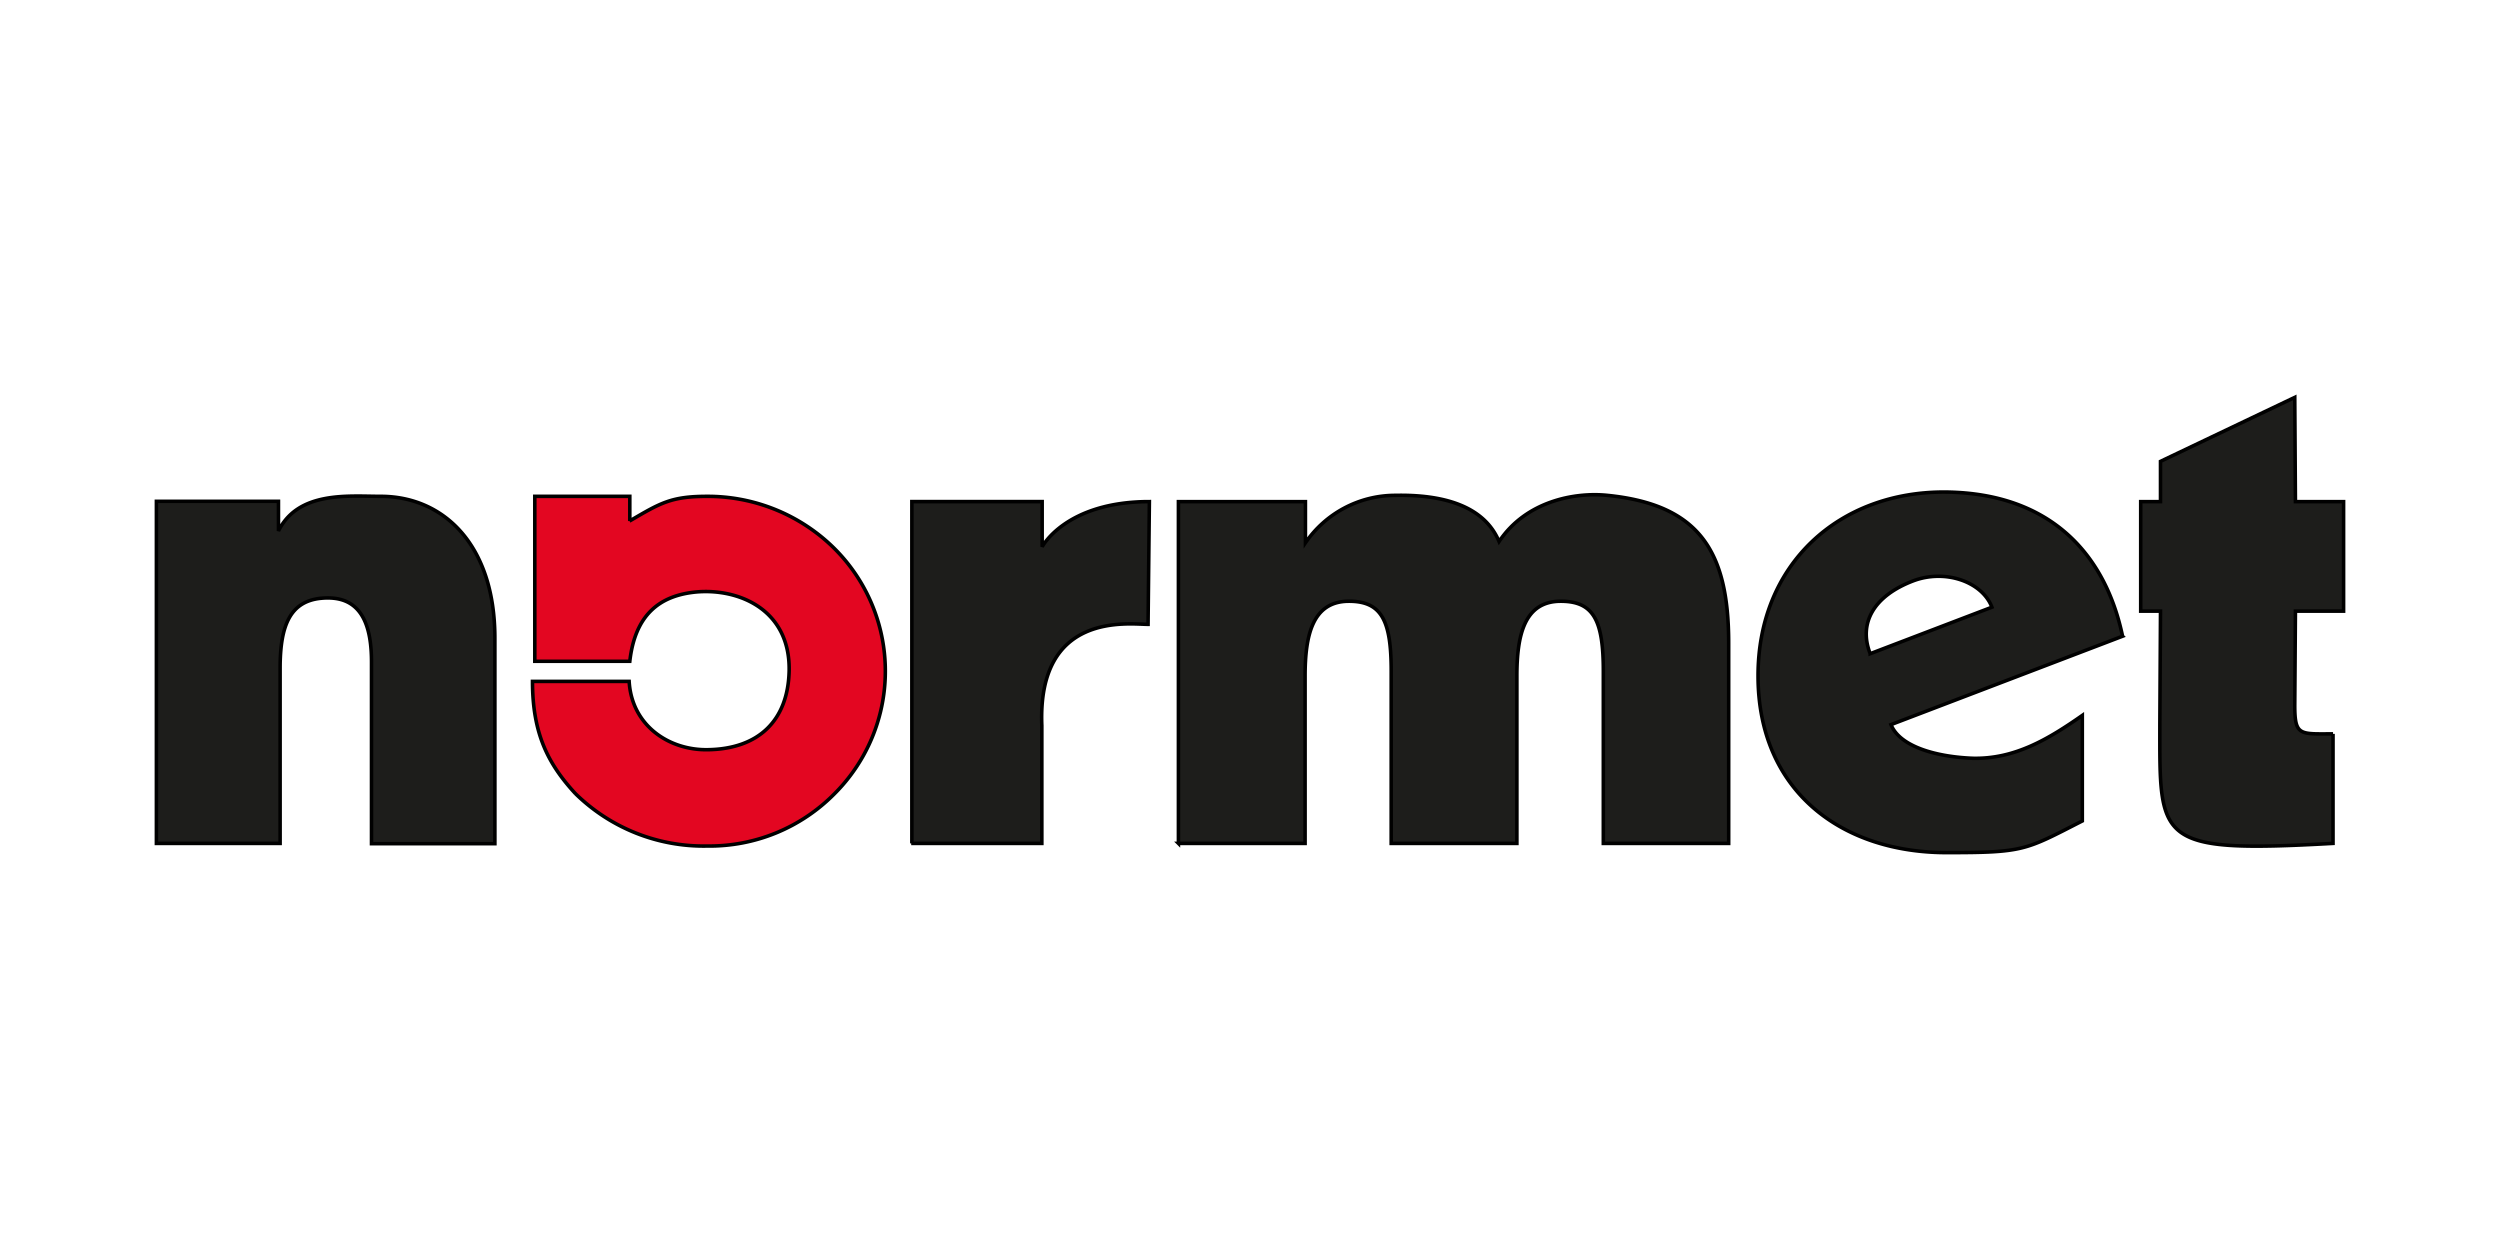
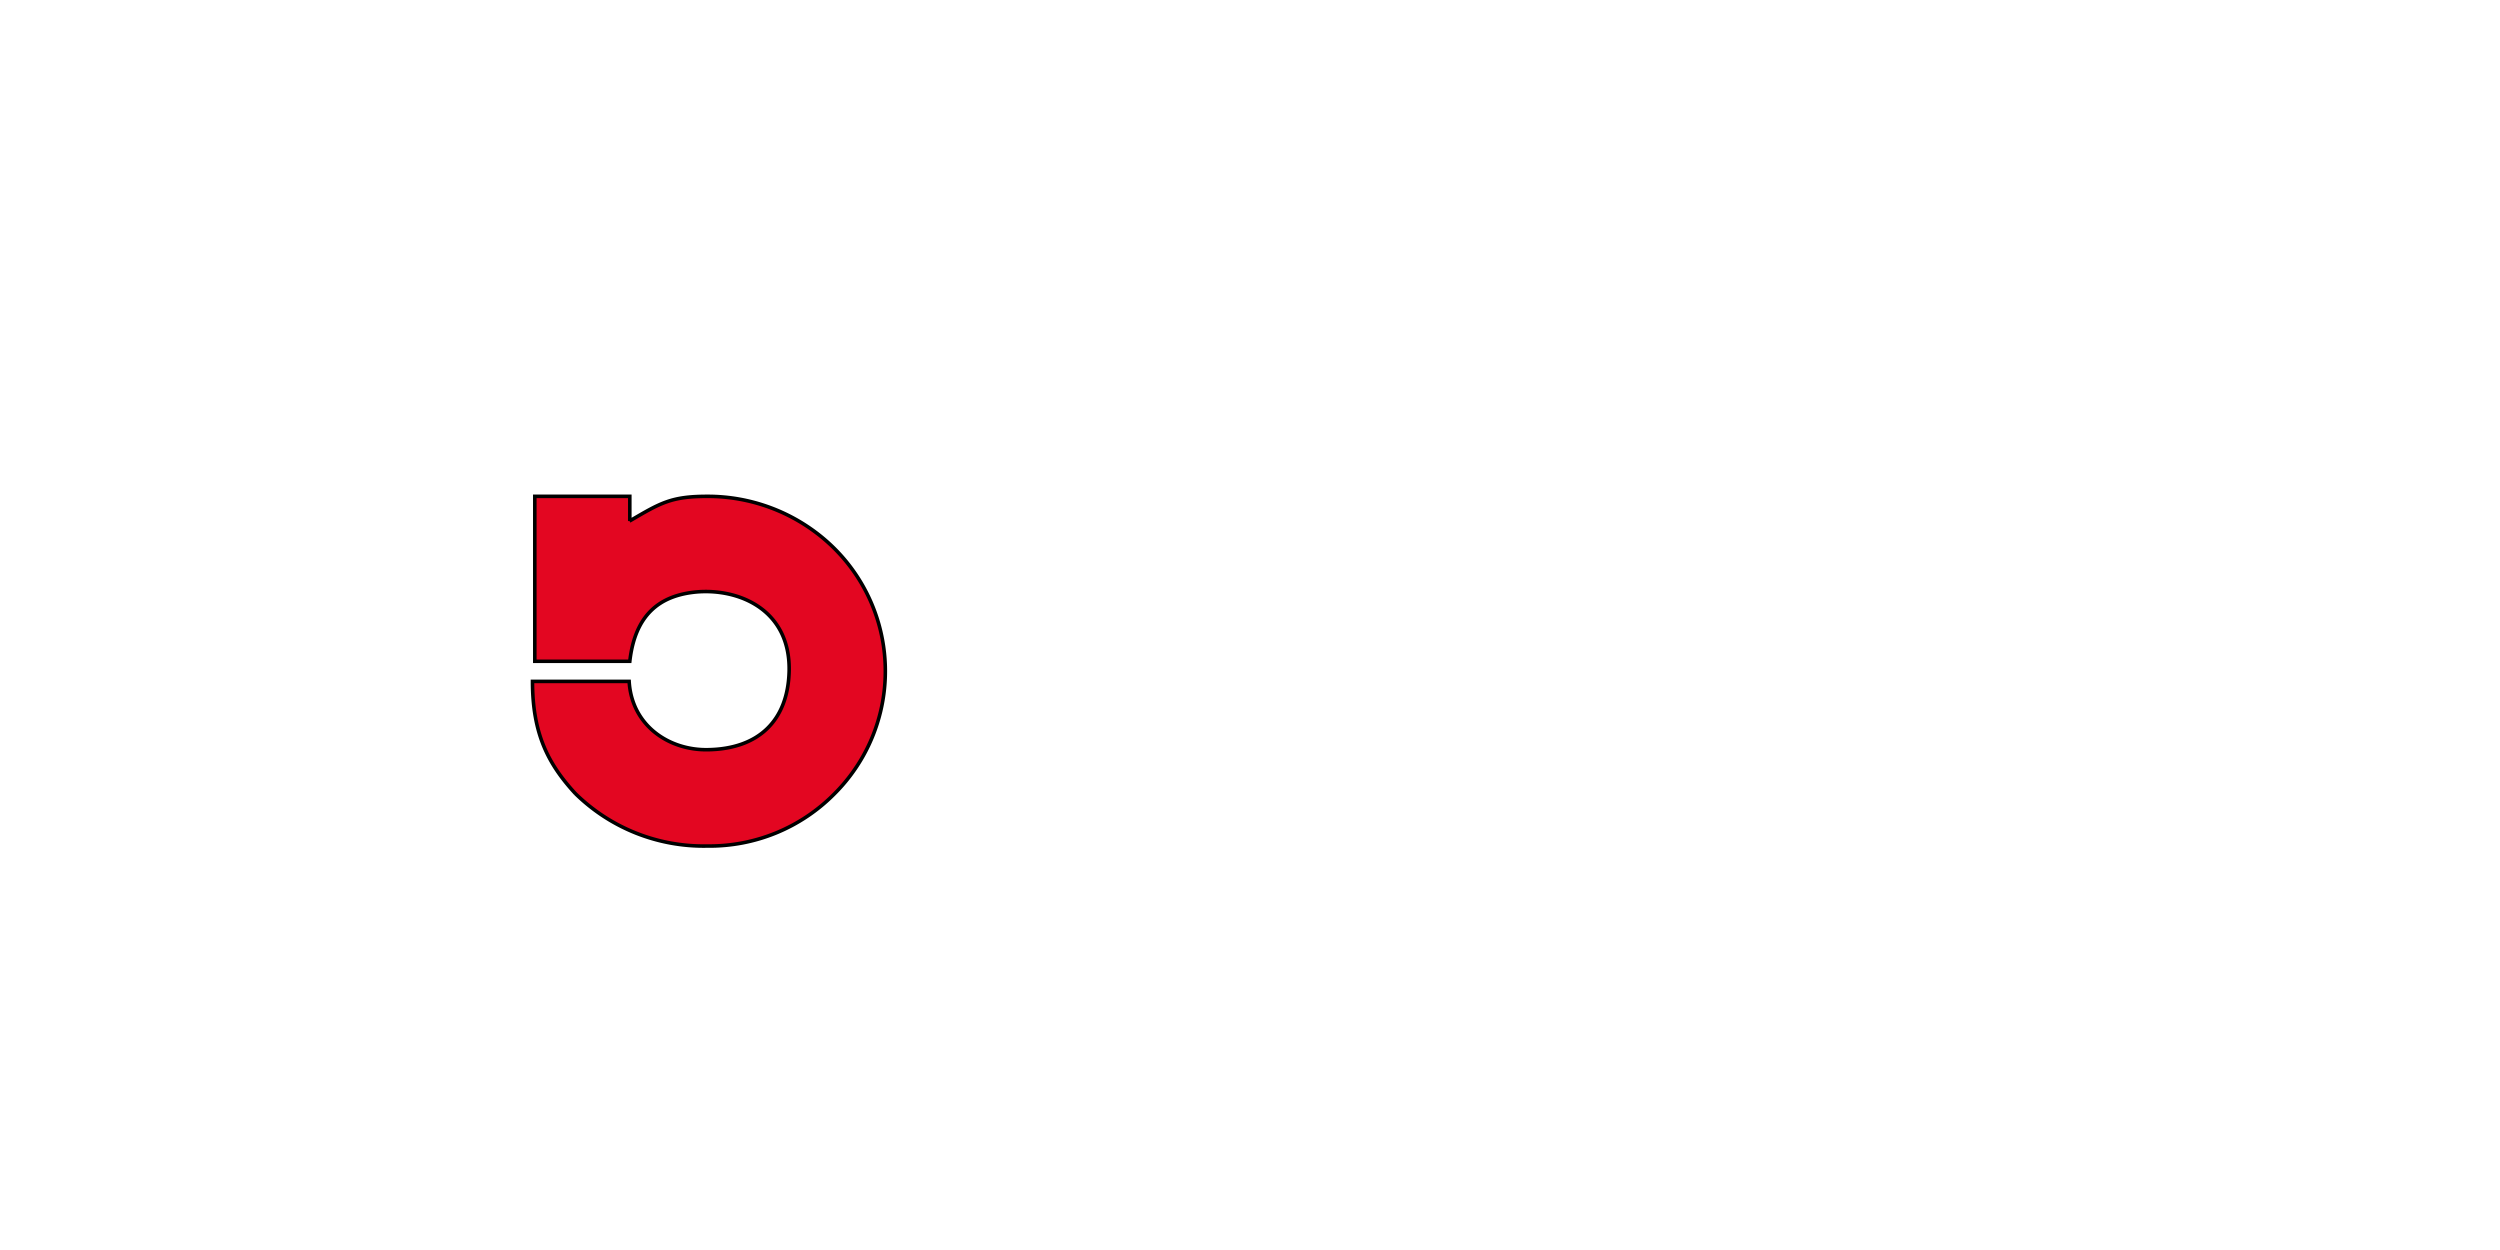
<svg xmlns="http://www.w3.org/2000/svg" width="700" height="350" text-rendering="geometricPrecision" shape-rendering="geometricPrecision" image-rendering="optimizeQuality" fill-rule="evenodd" clip-rule="evenodd">
  <g id="Layer_1">
    <title>Layer 1</title>
    <g stroke="null">
-       <path stroke="null" d="m653.25,205.482c-9.329,0 -10.715,0.647 -10.715,-8.036l0.185,-26.325l13.486,0l0,-30.667l-13.486,0l-0.185,-29.189l-37.595,17.92l0,11.269l-5.542,0l0,30.667l5.542,0l-0.185,31.59c0,32.976 -1.293,36.209 48.494,33.438l0,-30.667zm-129.595,-22.446c-3.325,-8.498 0.924,-16.165 12.1,-20.414c8.867,-3.325 19.213,0.185 21.984,7.39l-34.084,13.024zm70.663,-4.896c-4.711,-22.446 -19.675,-39.996 -49.418,-40.366c-29.835,-0.277 -52.651,20.044 -52.651,51.45c0,32.052 23.092,49.51 52.836,49.51c21.707,0 21.892,-0.647 37.964,-8.867l0,-29.558c-9.514,6.651 -18.936,12.285 -30.667,12.008c-9.699,-0.369 -20.321,-3.048 -22.908,-9.422l64.844,-24.755zm-550.524,58.008l34.639,0l0,-48.956c0,-12.193 2.771,-19.767 13.394,-19.767c9.884,0 12.193,8.498 12.193,18.012l0,50.803l34.546,0l0,-57.546c0,-26.418 -14.594,-39.719 -31.96,-39.719c-8.96,0 -23.092,-1.57 -28.635,9.699l0,-8.313l-34.177,0l0,95.787zm286.162,0l35.47,0l0,-46.831c0,-11.361 2.032,-20.968 12.285,-20.968c9.237,0 11.823,5.542 11.823,19.582l0,48.217l35.193,0l0,-46.831c0,-11.361 2.032,-20.968 12.285,-20.968c9.329,0 11.916,5.542 11.916,19.582l0,48.217l35.101,0l0,-56.068c0,-25.864 -8.313,-38.795 -33.992,-41.382c-9.052,-0.924 -22.723,1.57 -30.297,12.932c-4.249,-10.161 -15.98,-13.209 -29.189,-12.932a30.482,30.482 0 0 0 -25.032,13.301l0,-11.546l-35.562,0l0,95.695zm-74.82,0l36.578,0l0,-32.976c-1.293,-32.052 24.293,-28.358 29.743,-28.358l0.369,-34.362c-23.462,0 -30.02,12.655 -30.02,12.655l0,-12.655l-36.486,0l0,95.695l-0.185,0z" fill="#1D1D1B" />
      <path stroke="null" d="m176.345,145.904l0,-6.928l-26.602,0l0,46.185l26.602,0c1.478,-13.024 8.313,-18.382 18.474,-19.398c12.008,-1.108 26.418,4.896 26.141,21.984c-0.277,14.133 -8.683,21.984 -22.815,22.169c-10.715,0.185 -21.245,-6.651 -21.984,-19.121l-27.064,0c0,14.594 4.341,23.092 12.008,31.406a51.265,51.265 0 0 0 36.948,14.687a49.141,49.141 0 0 0 35.562,-14.594a48.494,48.494 0 0 0 -2.586,-71.125a50.434,50.434 0 0 0 -32.976,-12.193c-10.161,0 -13.117,1.847 -21.799,6.928" fill="#E30621" />
    </g>
  </g>
</svg>